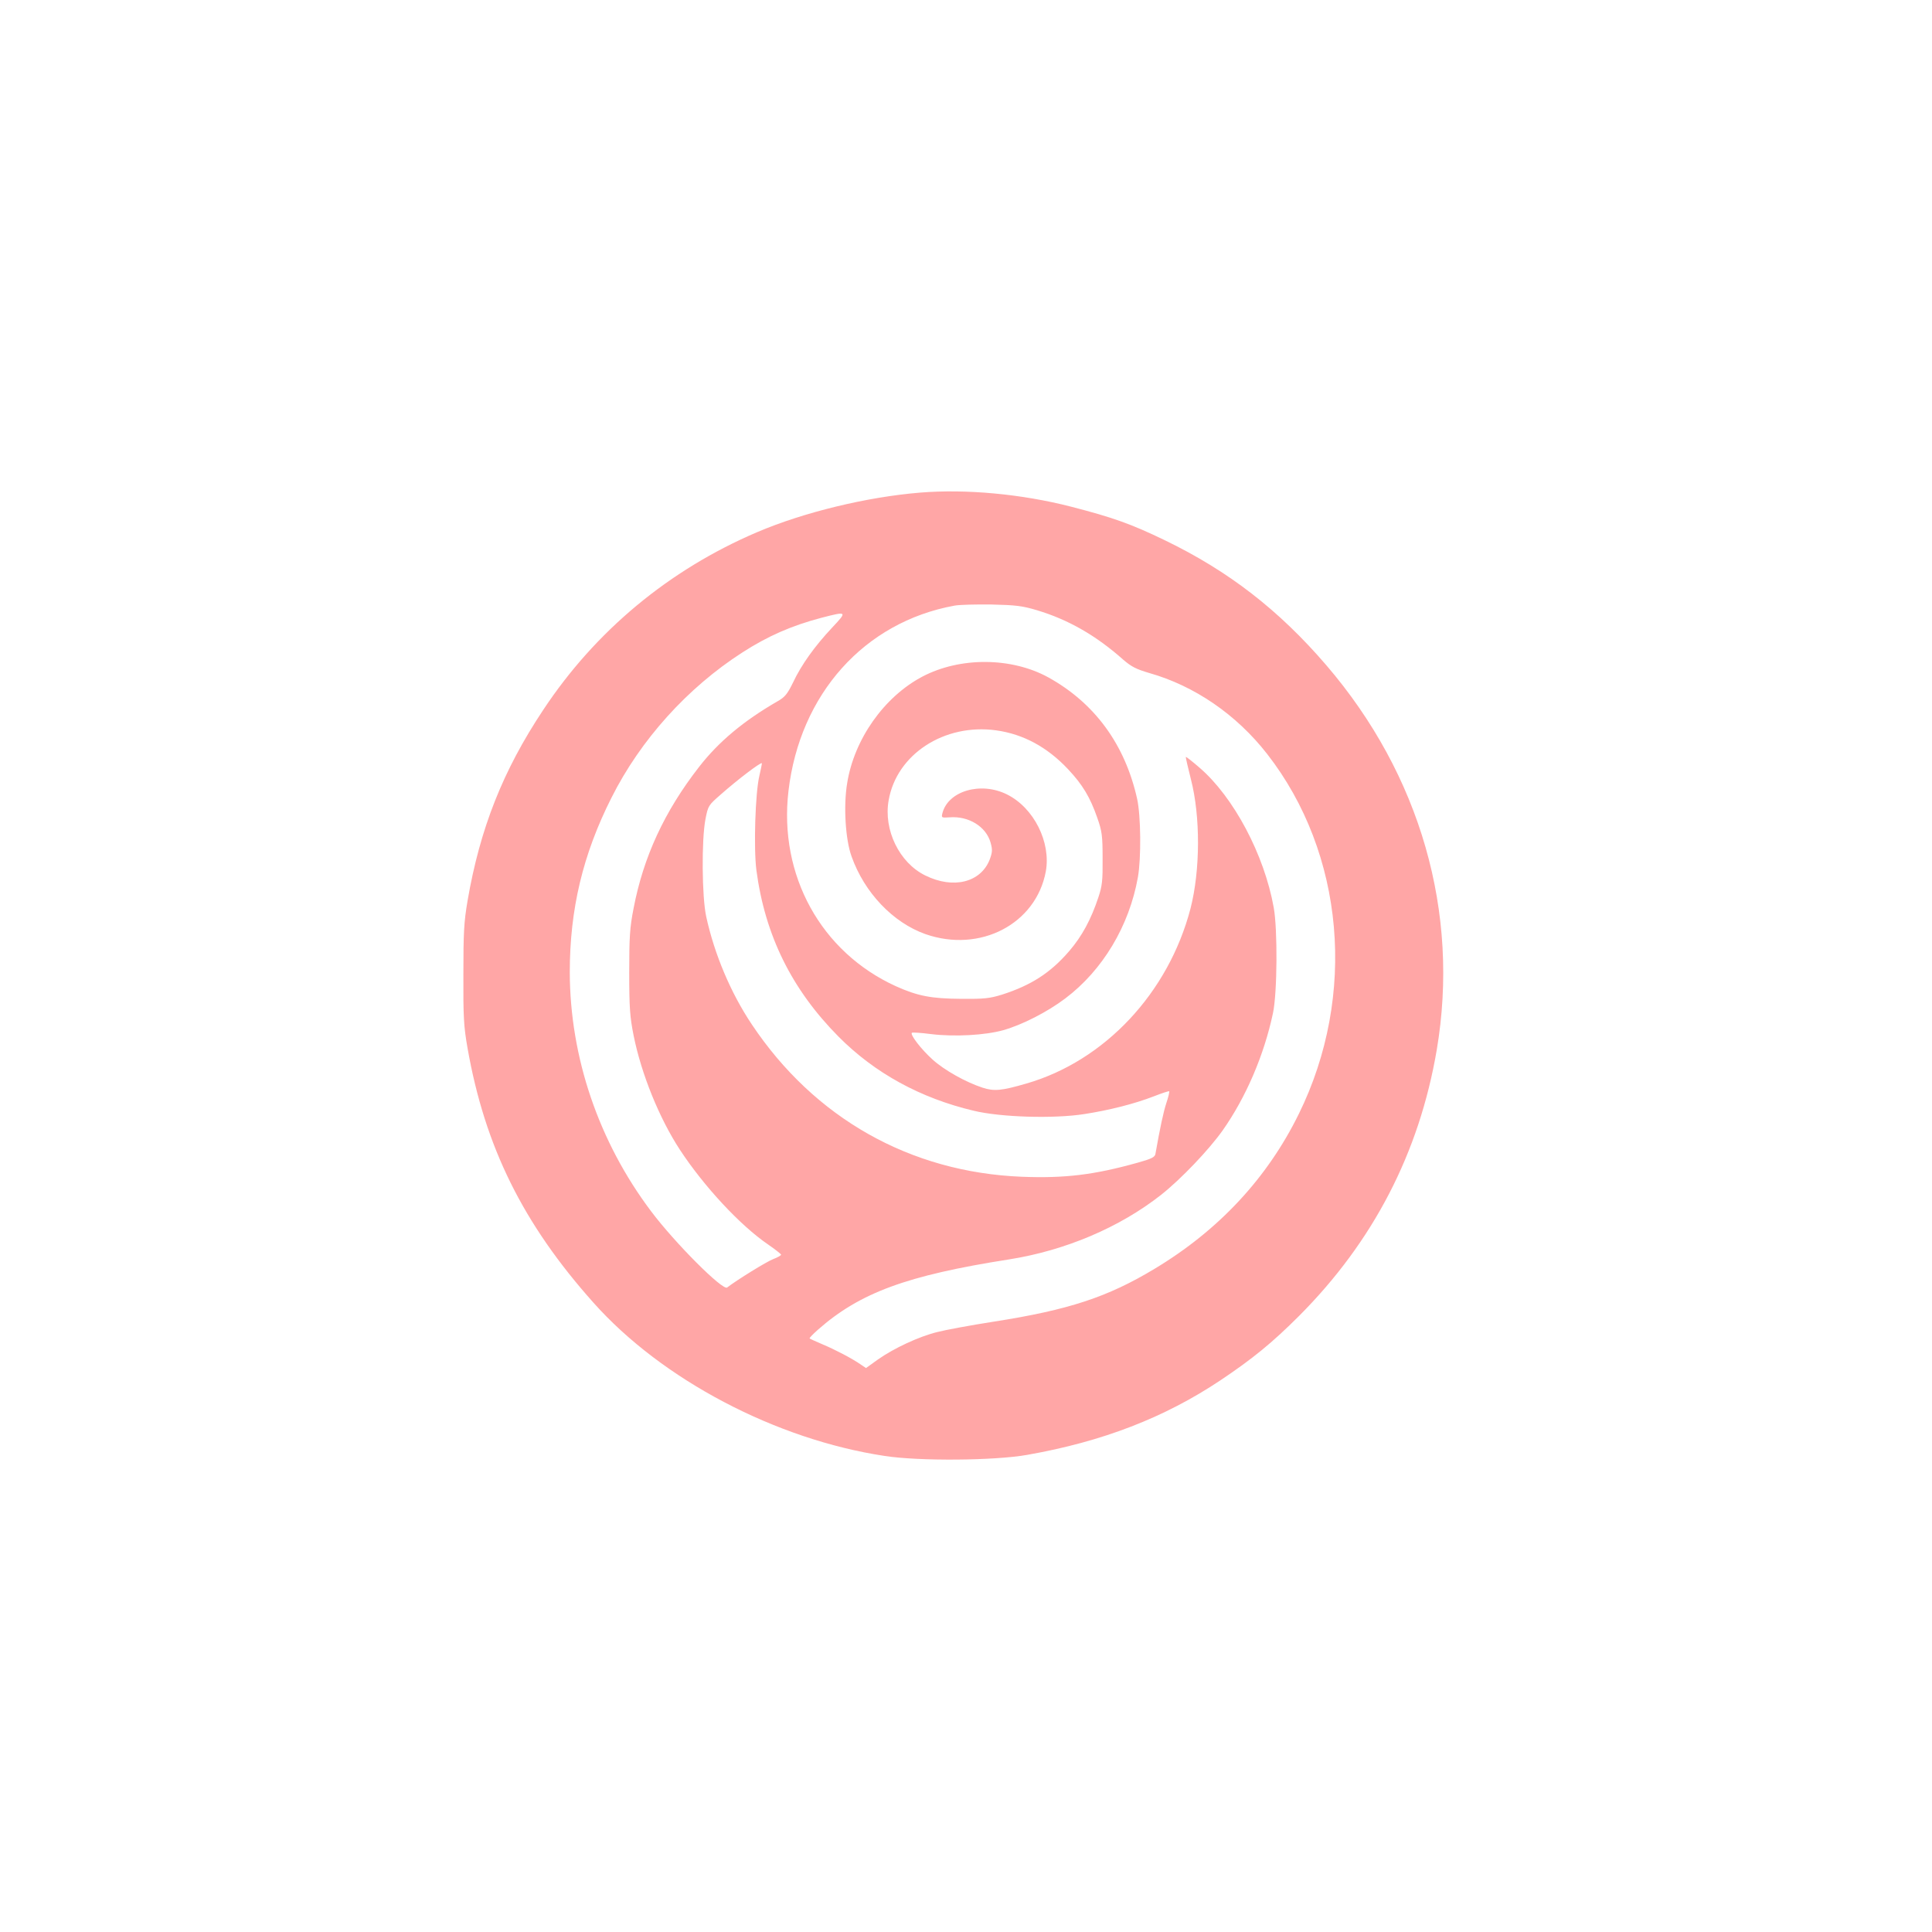
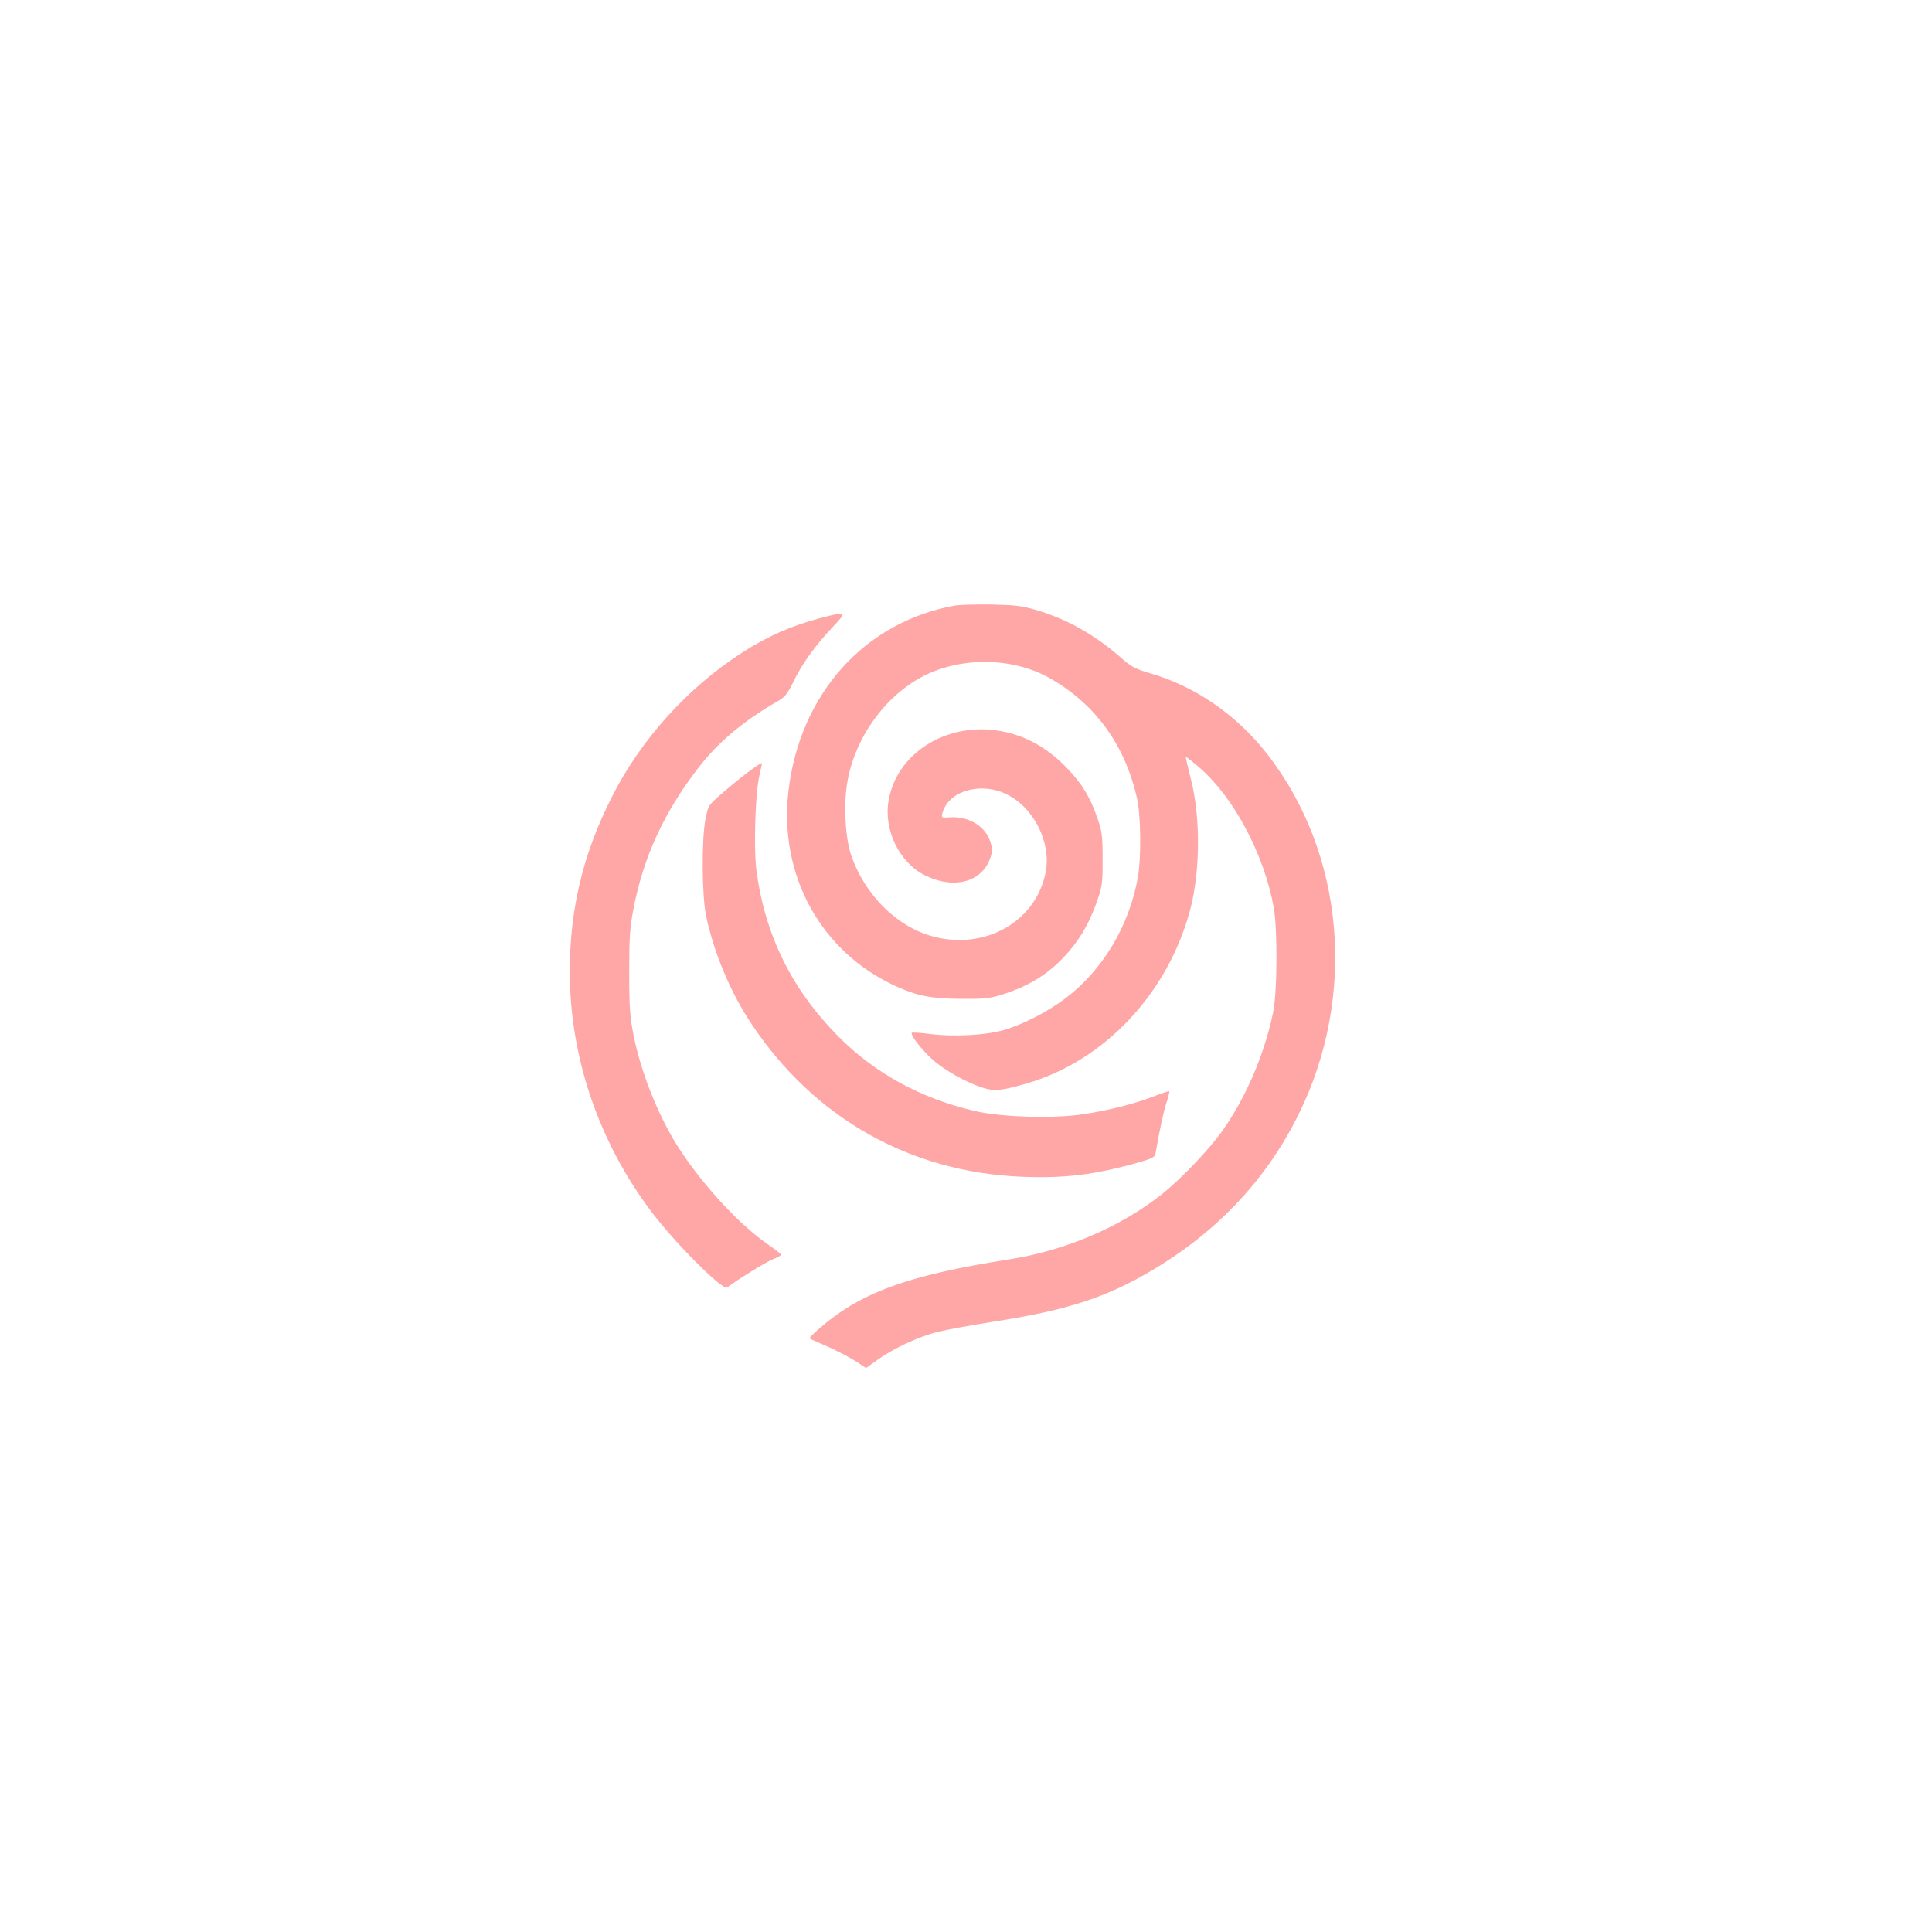
<svg xmlns="http://www.w3.org/2000/svg" version="1.0" width="1024pt" height="1024pt" viewBox="0 0 1024 1024" preserveAspectRatio="xMidYMid meet">
  <g transform="translate(0,1024) scale(0.1,-0.1)" fill="#ffa6a6" stroke="none">
-     <path d="M4876 7629 c-281 -23 -616 -104 -864 -210 -466 -199 -856 -523 -1133 -942 -213 -320 -335 -628 -401 -1012 -19 -112 -22 -167 -22 -390 -1 -227 2 -276 22 -390 92 -523 294 -931 667 -1349 363 -408 967 -726 1545 -813 181 -28 582 -25 755 6 398 70 727 197 1025 396 170 114 273 198 415 340 393 394 637 864 730 1410 123 727 -86 1458 -586 2040 -250 291 -517 498 -854 661 -180 87 -275 121 -500 179 -262 67 -555 94 -799 74z m619 -623 c167 -50 314 -134 459 -263 43 -37 69 -50 137 -70 240 -68 462 -220 625 -429 410 -526 477 -1280 168 -1908 -167 -340 -424 -616 -763 -820 -250 -151 -457 -219 -854 -281 -122 -19 -257 -44 -299 -55 -98 -24 -230 -86 -314 -145 l-64 -46 -28 19 c-46 32 -136 79 -203 107 -35 15 -66 29 -68 31 -2 2 18 23 44 46 222 196 471 288 1014 373 297 47 585 169 805 342 105 83 252 237 326 341 124 176 220 400 267 622 23 107 25 445 4 560 -50 280 -212 585 -393 741 -38 33 -71 59 -73 57 -1 -2 11 -55 27 -118 51 -197 50 -482 -2 -685 -117 -448 -455 -808 -870 -928 -131 -38 -170 -42 -232 -22 -89 29 -203 93 -265 149 -61 55 -120 132 -110 142 3 3 49 0 103 -7 123 -15 286 -6 382 21 99 28 233 96 328 168 198 149 339 384 385 642 18 101 16 326 -4 416 -64 288 -225 508 -471 644 -195 107 -467 109 -667 4 -203 -107 -362 -332 -399 -566 -20 -120 -9 -297 23 -386 68 -193 220 -352 392 -413 289 -101 586 53 638 332 28 155 -63 337 -205 408 -139 70 -313 19 -343 -99 -6 -24 -5 -25 38 -22 101 8 193 -49 217 -133 11 -39 10 -51 -4 -90 -47 -122 -193 -159 -342 -85 -137 67 -222 241 -194 398 42 244 295 409 570 371 144 -20 271 -89 381 -206 78 -83 117 -149 155 -258 25 -71 28 -95 28 -215 1 -116 -2 -145 -22 -205 -39 -118 -87 -207 -155 -286 -99 -115 -201 -181 -357 -231 -65 -20 -95 -23 -215 -22 -160 1 -231 15 -347 67 -397 181 -621 588 -569 1034 60 514 402 896 880 983 25 5 114 7 196 6 128 -3 163 -7 240 -30z m-1085 -93 c-92 -98 -163 -197 -207 -291 -30 -61 -43 -77 -82 -99 -180 -104 -312 -214 -416 -348 -183 -235 -295 -477 -347 -750 -20 -102 -23 -152 -23 -340 0 -188 4 -236 23 -332 41 -205 136 -439 245 -606 127 -194 320 -402 468 -503 38 -26 69 -51 69 -54 0 -4 -19 -15 -43 -24 -34 -13 -188 -108 -243 -150 -23 -18 -276 235 -403 404 -278 369 -430 817 -431 1267 0 333 69 624 221 925 154 307 403 583 694 770 135 87 261 142 420 184 136 35 137 34 55 -53z m-385 -784 c-22 -91 -31 -383 -16 -501 46 -347 188 -633 436 -883 192 -193 433 -325 715 -392 145 -35 425 -43 586 -18 135 21 265 54 369 94 43 17 80 29 82 27 2 -2 -4 -30 -15 -62 -16 -49 -33 -129 -58 -270 -3 -17 -20 -26 -96 -47 -229 -64 -385 -83 -613 -74 -591 24 -1098 310 -1430 807 -112 167 -199 374 -242 572 -23 106 -25 407 -4 516 14 72 16 74 80 130 94 83 212 172 219 167 1 -1 -5 -31 -13 -66z" />
+     <path d="M4876 7629 z m619 -623 c167 -50 314 -134 459 -263 43 -37 69 -50 137 -70 240 -68 462 -220 625 -429 410 -526 477 -1280 168 -1908 -167 -340 -424 -616 -763 -820 -250 -151 -457 -219 -854 -281 -122 -19 -257 -44 -299 -55 -98 -24 -230 -86 -314 -145 l-64 -46 -28 19 c-46 32 -136 79 -203 107 -35 15 -66 29 -68 31 -2 2 18 23 44 46 222 196 471 288 1014 373 297 47 585 169 805 342 105 83 252 237 326 341 124 176 220 400 267 622 23 107 25 445 4 560 -50 280 -212 585 -393 741 -38 33 -71 59 -73 57 -1 -2 11 -55 27 -118 51 -197 50 -482 -2 -685 -117 -448 -455 -808 -870 -928 -131 -38 -170 -42 -232 -22 -89 29 -203 93 -265 149 -61 55 -120 132 -110 142 3 3 49 0 103 -7 123 -15 286 -6 382 21 99 28 233 96 328 168 198 149 339 384 385 642 18 101 16 326 -4 416 -64 288 -225 508 -471 644 -195 107 -467 109 -667 4 -203 -107 -362 -332 -399 -566 -20 -120 -9 -297 23 -386 68 -193 220 -352 392 -413 289 -101 586 53 638 332 28 155 -63 337 -205 408 -139 70 -313 19 -343 -99 -6 -24 -5 -25 38 -22 101 8 193 -49 217 -133 11 -39 10 -51 -4 -90 -47 -122 -193 -159 -342 -85 -137 67 -222 241 -194 398 42 244 295 409 570 371 144 -20 271 -89 381 -206 78 -83 117 -149 155 -258 25 -71 28 -95 28 -215 1 -116 -2 -145 -22 -205 -39 -118 -87 -207 -155 -286 -99 -115 -201 -181 -357 -231 -65 -20 -95 -23 -215 -22 -160 1 -231 15 -347 67 -397 181 -621 588 -569 1034 60 514 402 896 880 983 25 5 114 7 196 6 128 -3 163 -7 240 -30z m-1085 -93 c-92 -98 -163 -197 -207 -291 -30 -61 -43 -77 -82 -99 -180 -104 -312 -214 -416 -348 -183 -235 -295 -477 -347 -750 -20 -102 -23 -152 -23 -340 0 -188 4 -236 23 -332 41 -205 136 -439 245 -606 127 -194 320 -402 468 -503 38 -26 69 -51 69 -54 0 -4 -19 -15 -43 -24 -34 -13 -188 -108 -243 -150 -23 -18 -276 235 -403 404 -278 369 -430 817 -431 1267 0 333 69 624 221 925 154 307 403 583 694 770 135 87 261 142 420 184 136 35 137 34 55 -53z m-385 -784 c-22 -91 -31 -383 -16 -501 46 -347 188 -633 436 -883 192 -193 433 -325 715 -392 145 -35 425 -43 586 -18 135 21 265 54 369 94 43 17 80 29 82 27 2 -2 -4 -30 -15 -62 -16 -49 -33 -129 -58 -270 -3 -17 -20 -26 -96 -47 -229 -64 -385 -83 -613 -74 -591 24 -1098 310 -1430 807 -112 167 -199 374 -242 572 -23 106 -25 407 -4 516 14 72 16 74 80 130 94 83 212 172 219 167 1 -1 -5 -31 -13 -66z" />
  </g>
</svg>